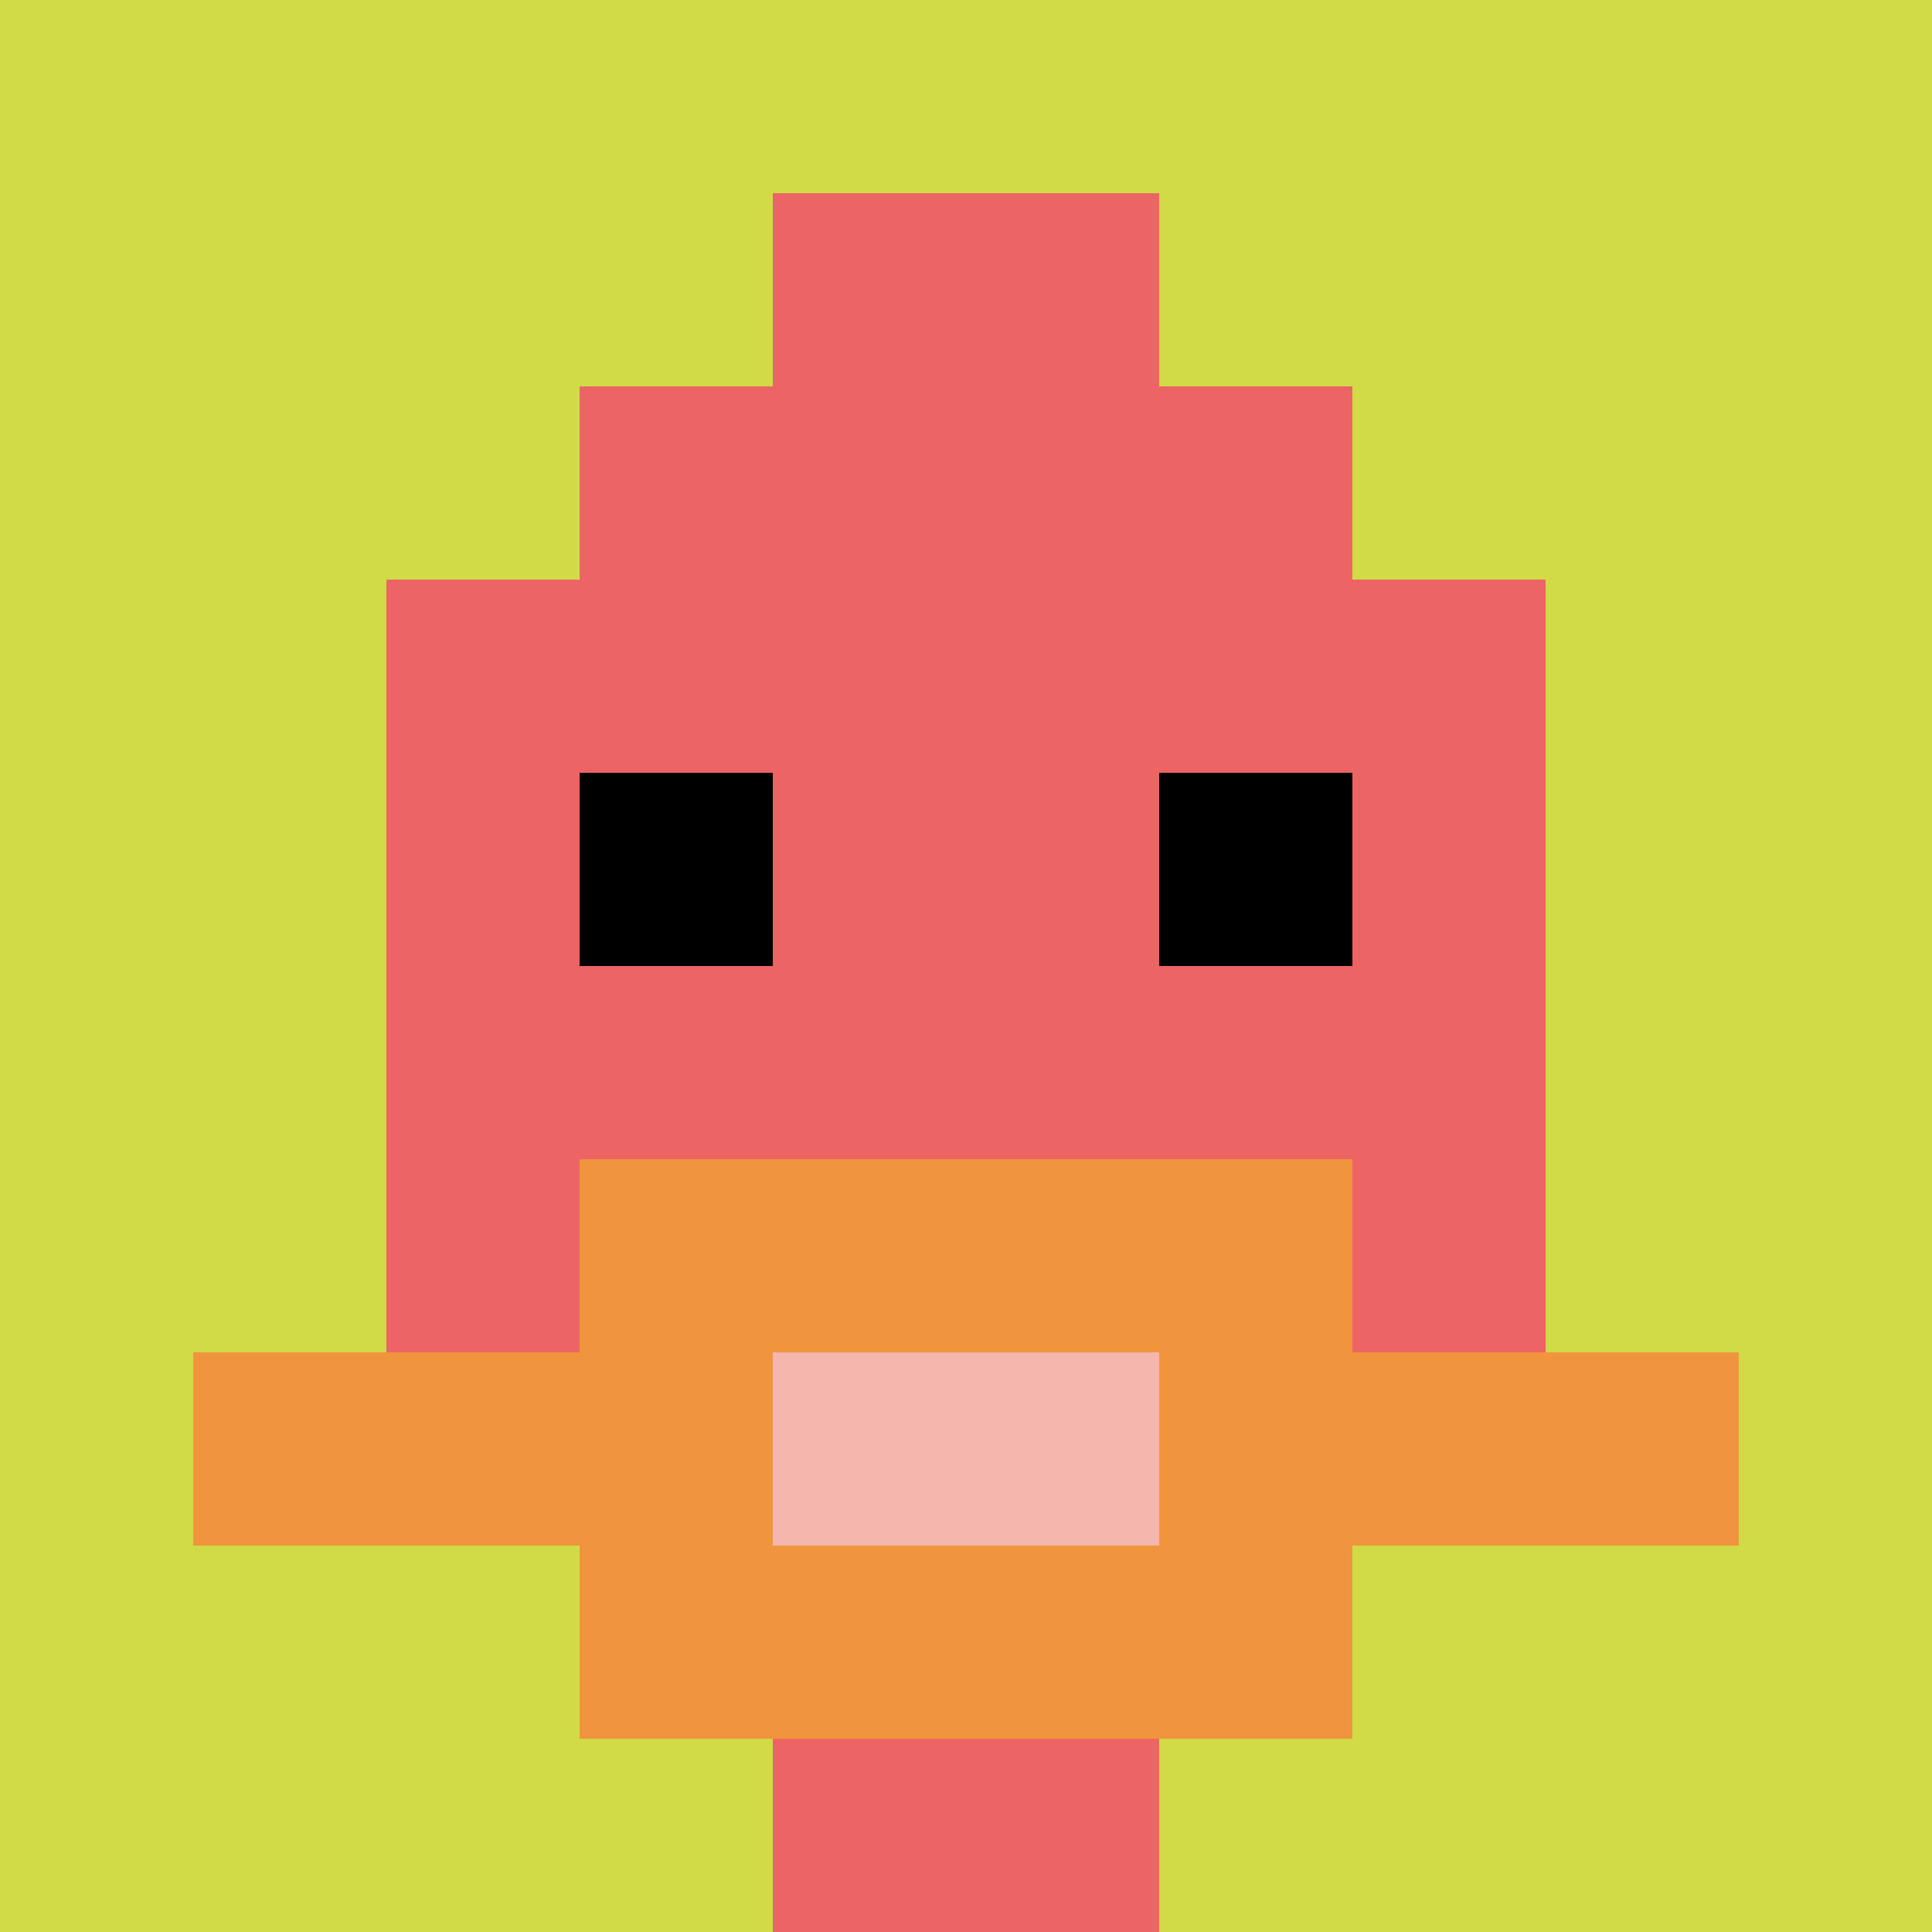
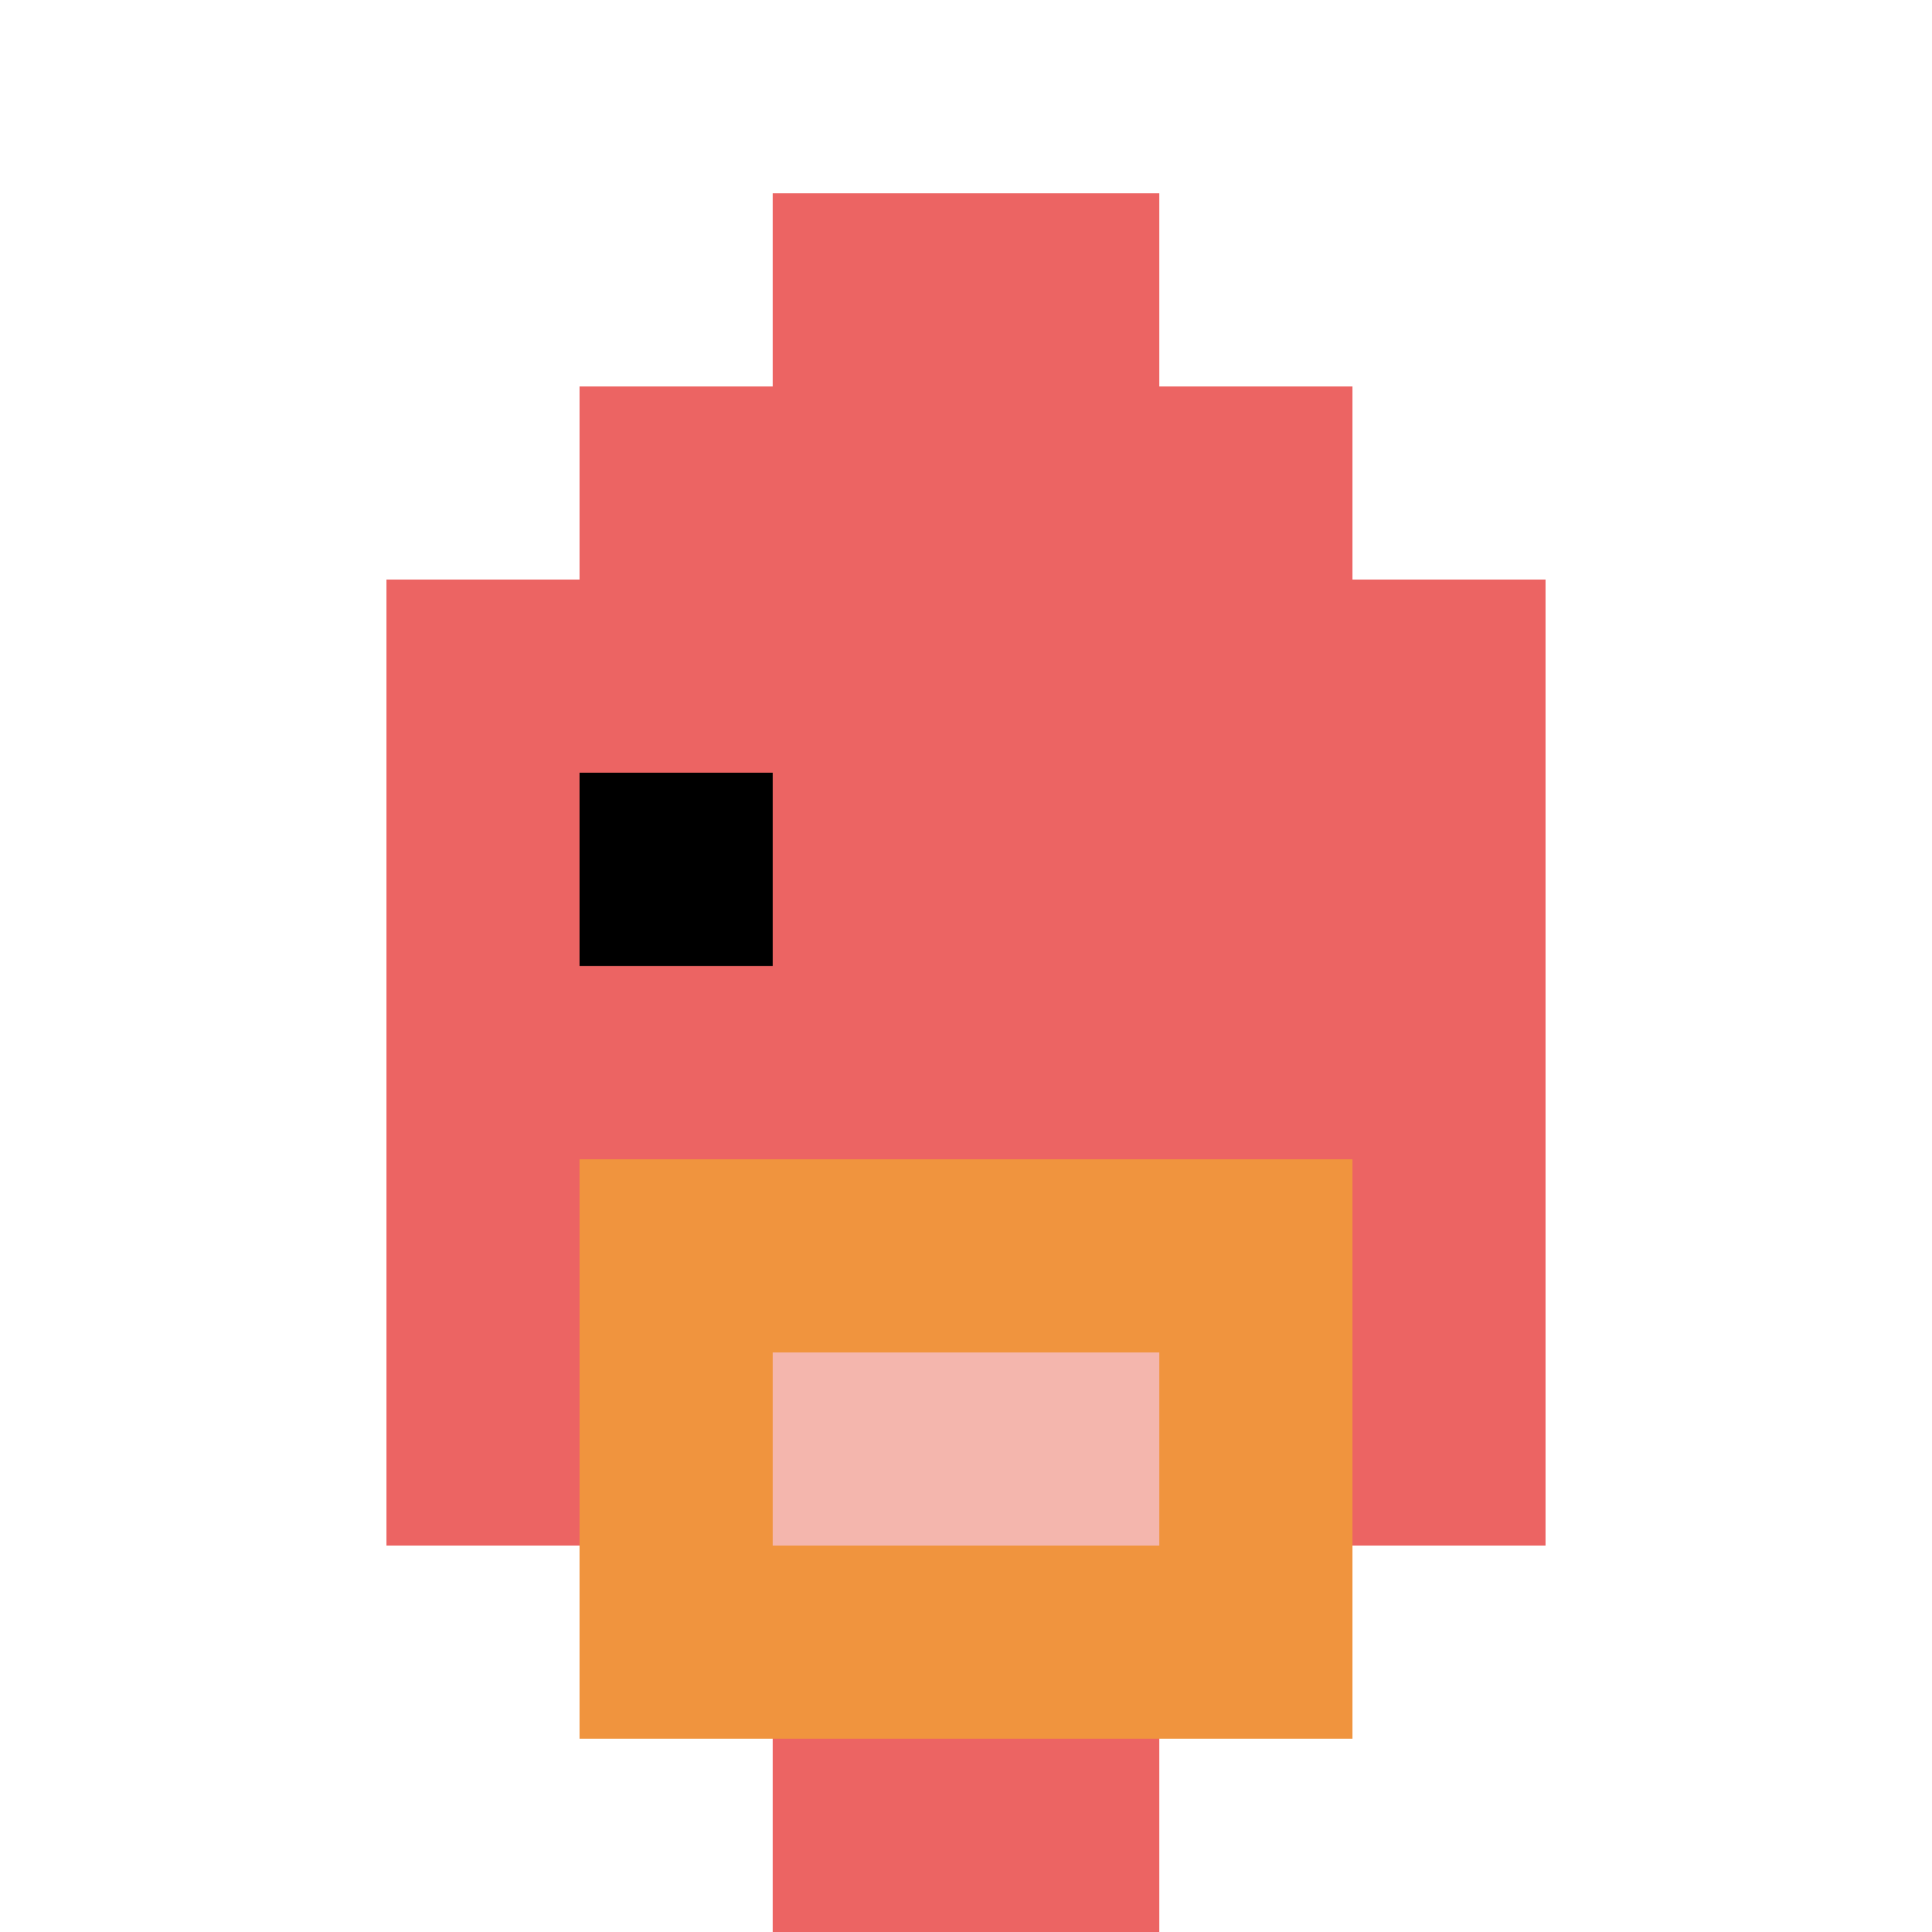
<svg xmlns="http://www.w3.org/2000/svg" version="1.1" width="487" height="487">
  <title>'goose-pfp-964001' by Dmitri Cherniak</title>
  <desc>seed=964001
backgroundColor=#ffffff
padding=20
innerPadding=0
timeout=500
dimension=1
border=false
Save=function(){return n.handleSave()}
frame=194

Rendered at Wed Oct 04 2023 06:30:35 GMT+0800 (中国标准时间)
Generated in &lt;1ms
</desc>
  <defs />
  <rect width="100%" height="100%" fill="#ffffff" />
  <g>
    <g id="0-0">
-       <rect x="0" y="0" height="487" width="487" fill="#D1DB47" />
      <g>
        <rect id="0-0-3-2-4-7" x="146.1" y="97.4" width="194.8" height="340.9" fill="#EC6463" />
        <rect id="0-0-2-3-6-5" x="97.4" y="146.1" width="292.2" height="243.5" fill="#EC6463" />
        <rect id="0-0-4-8-2-2" x="194.8" y="389.6" width="97.4" height="97.4" fill="#EC6463" />
-         <rect id="0-0-1-7-8-1" x="48.7" y="340.9" width="389.6" height="48.7" fill="#F0943E" />
        <rect id="0-0-3-6-4-3" x="146.1" y="292.2" width="194.8" height="146.1" fill="#F0943E" />
        <rect id="0-0-4-7-2-1" x="194.8" y="340.9" width="97.4" height="48.7" fill="#F4B6AD" />
        <rect id="0-0-3-4-1-1" x="146.1" y="194.8" width="48.7" height="48.7" fill="#000000" />
-         <rect id="0-0-6-4-1-1" x="292.2" y="194.8" width="48.7" height="48.7" fill="#000000" />
        <rect id="0-0-4-1-2-2" x="194.8" y="48.7" width="97.4" height="97.4" fill="#EC6463" />
      </g>
-       <rect x="0" y="0" stroke="white" stroke-width="0" height="487" width="487" fill="none" />
    </g>
  </g>
</svg>